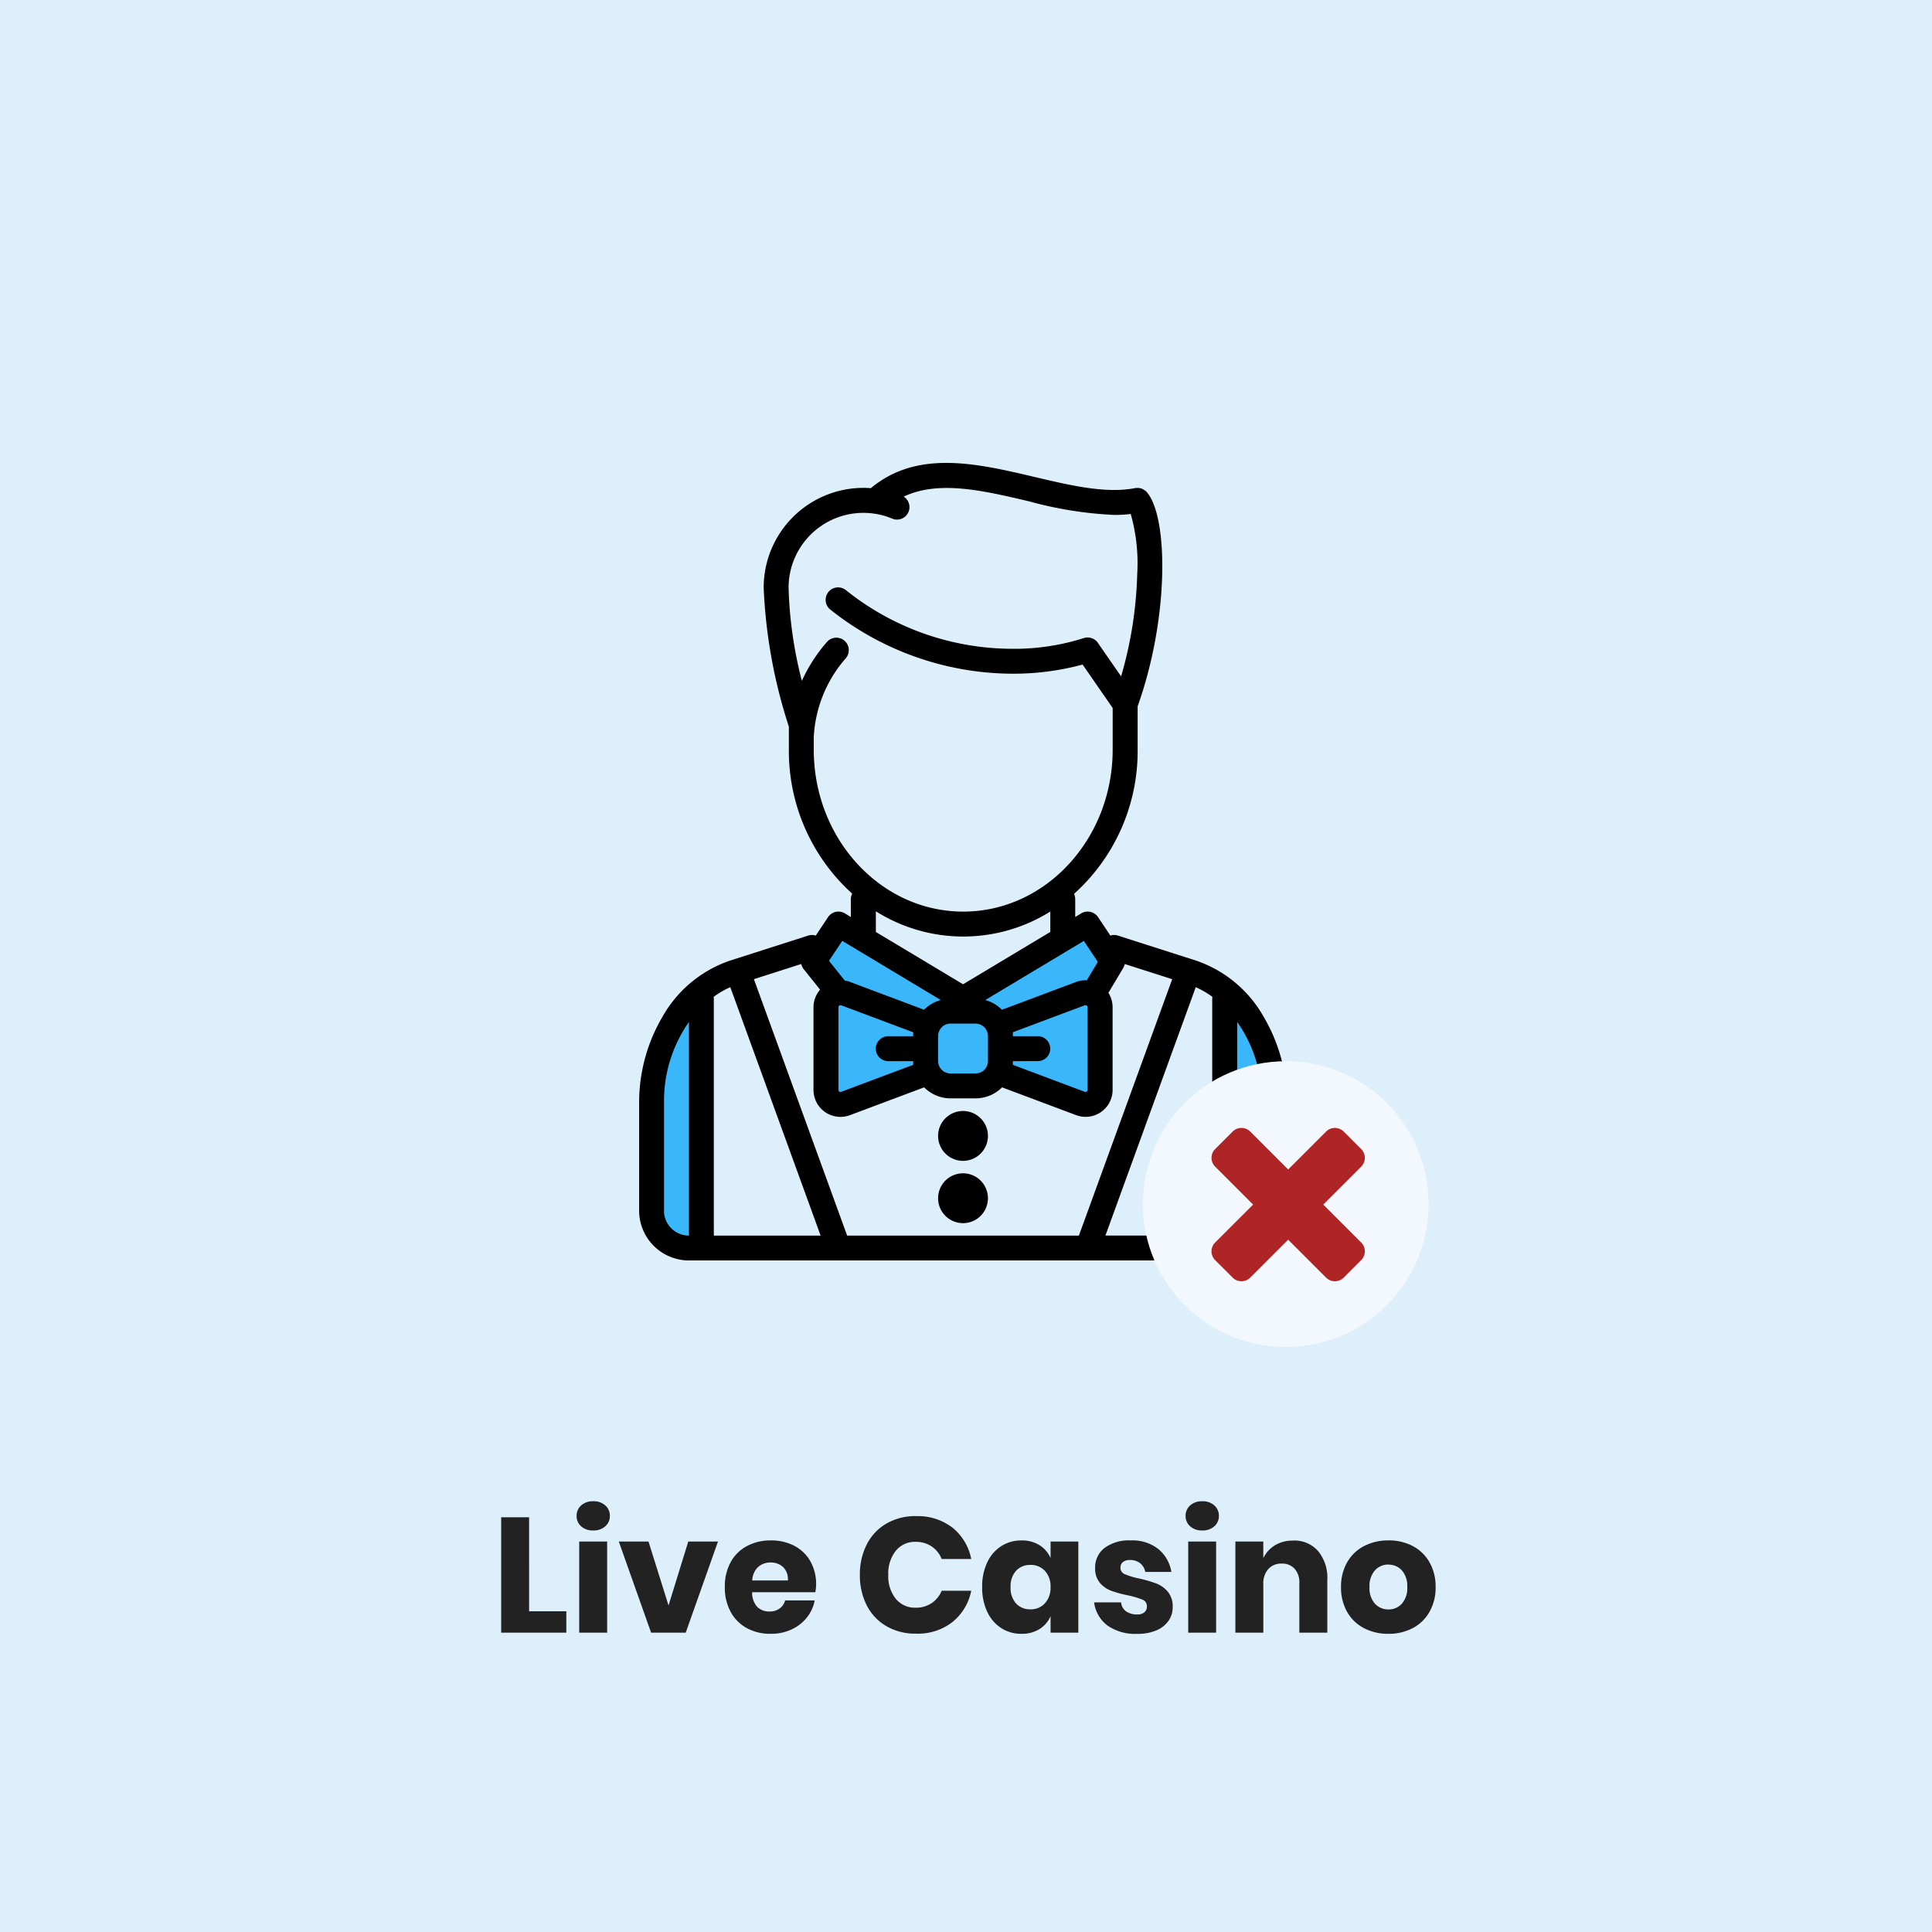
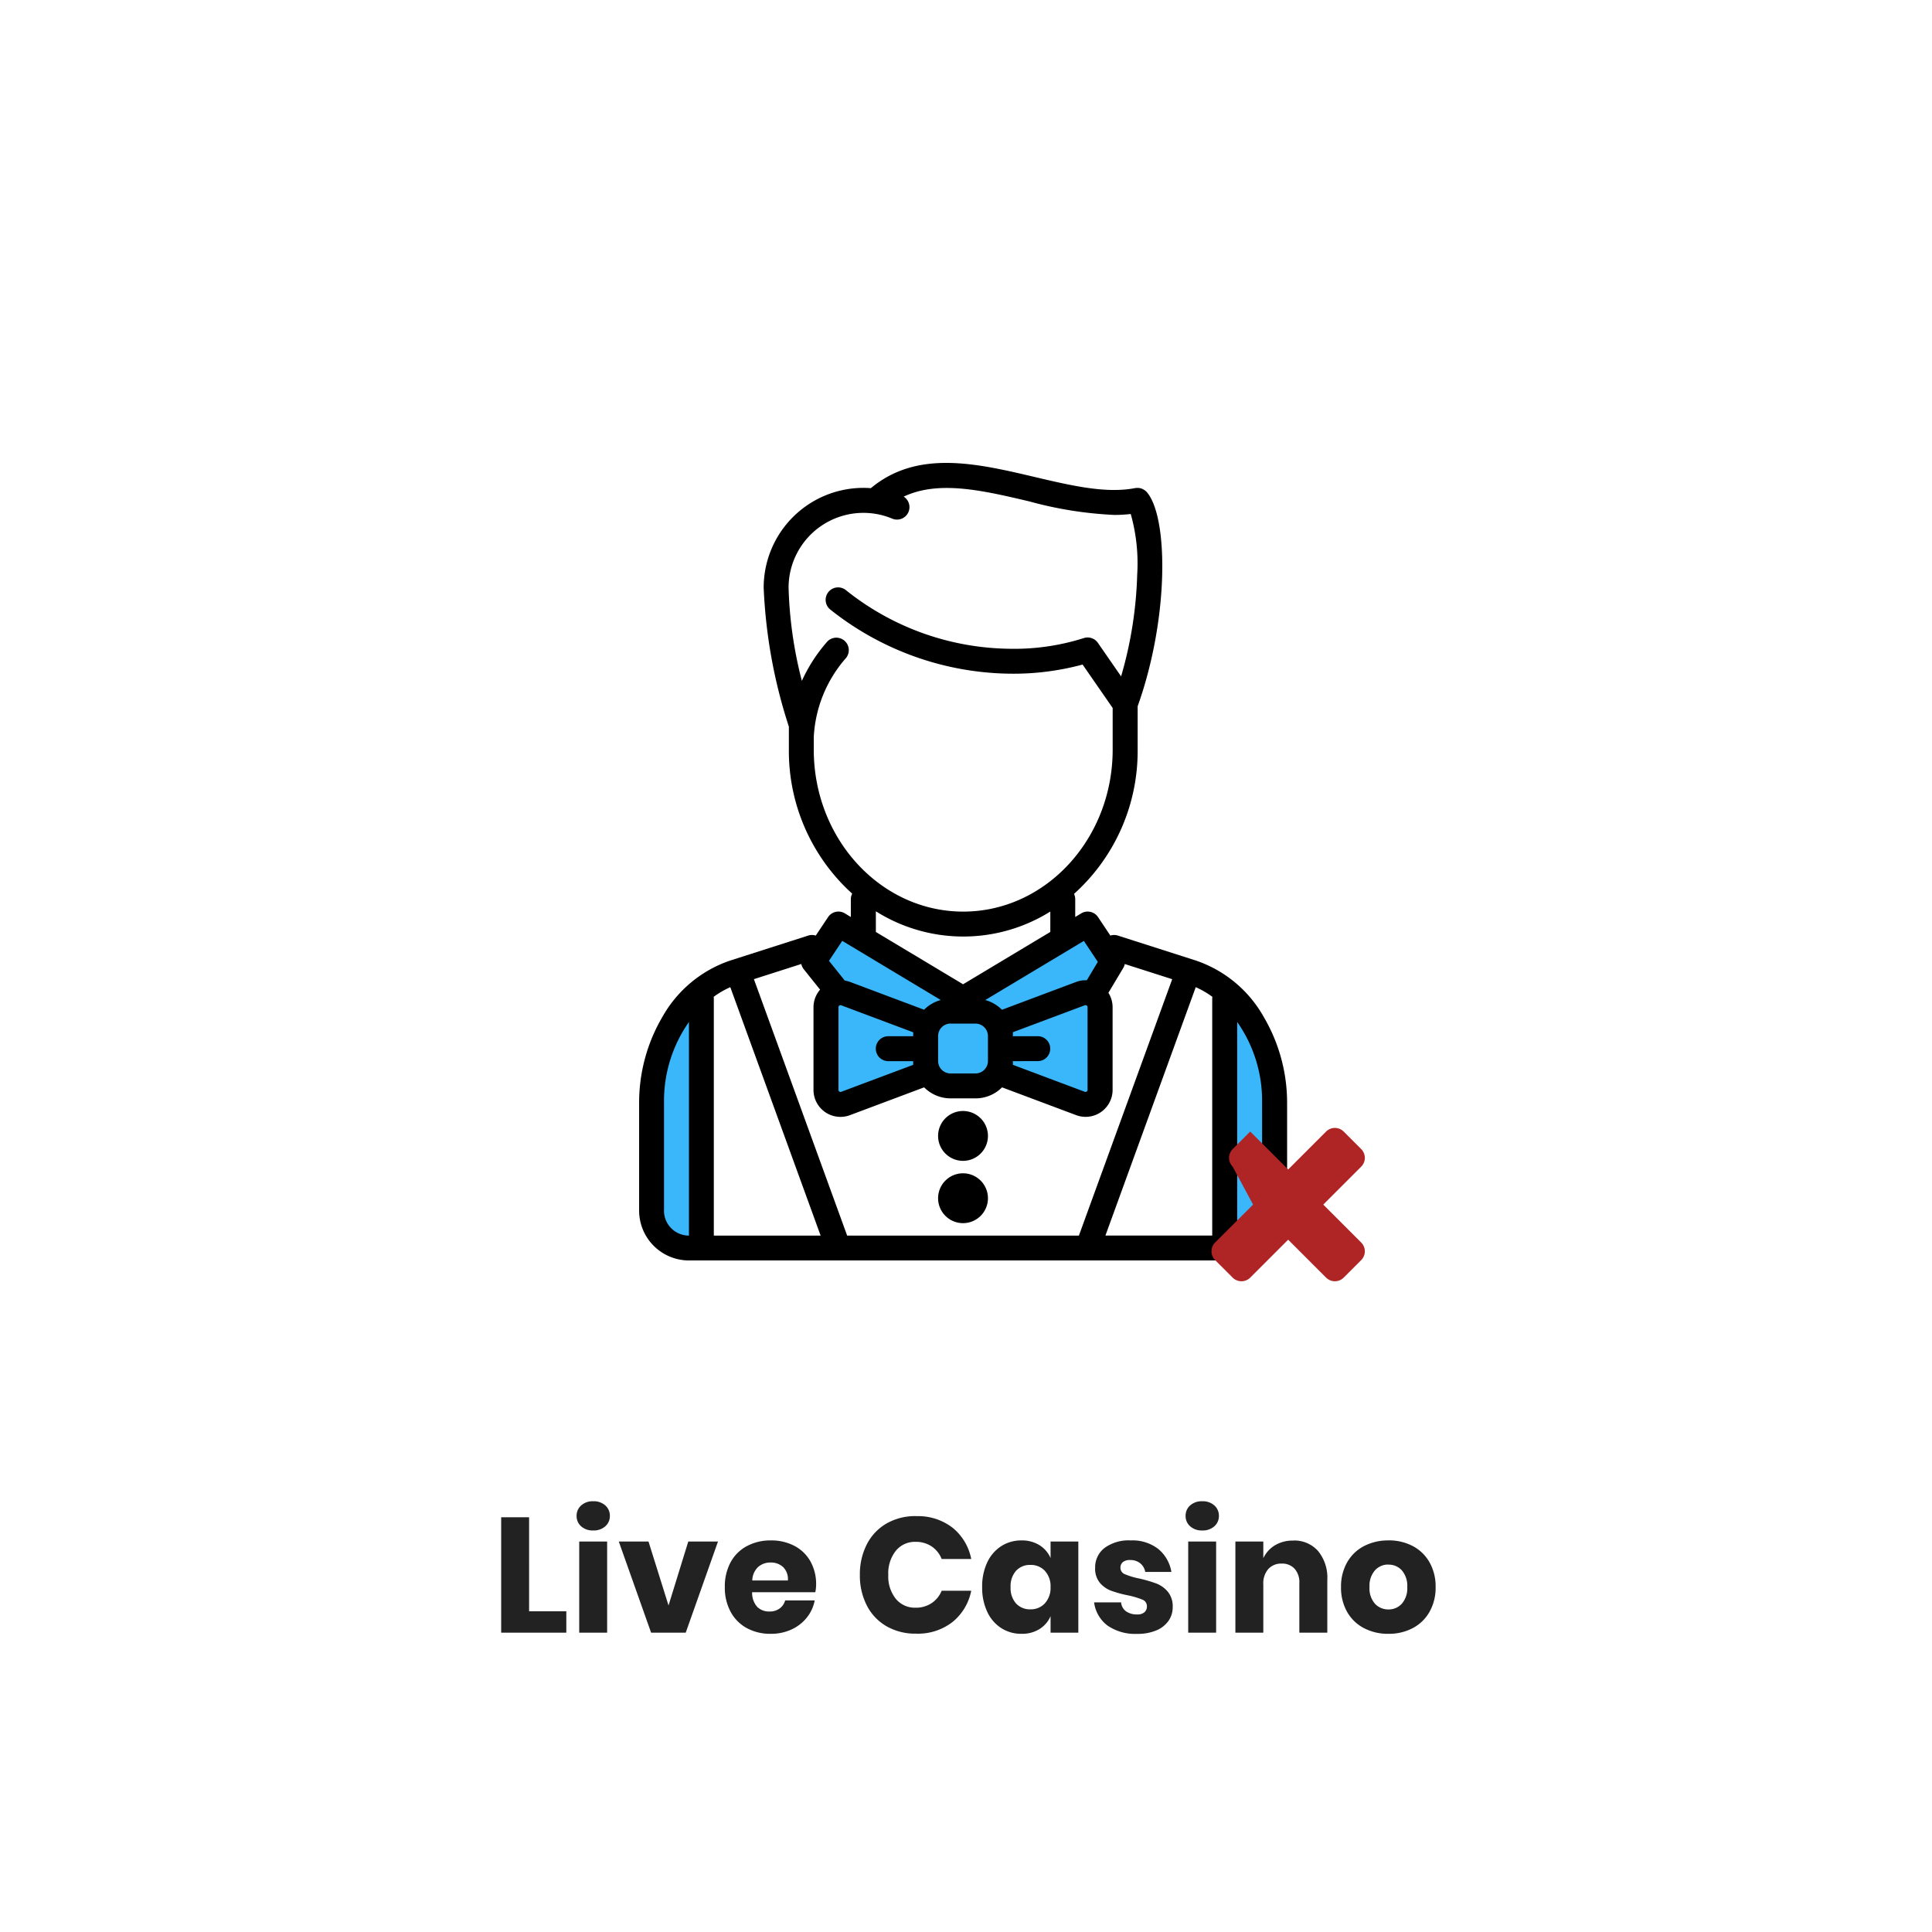
<svg xmlns="http://www.w3.org/2000/svg" width="142" height="142" viewBox="0 0 142 142">
  <defs>
    <clipPath id="clip-path">
      <rect id="Rectangle_169" data-name="Rectangle 169" width="58.617" height="58.617" fill="#dedede" />
    </clipPath>
  </defs>
  <g id="live-casino-niet-beschikbaar" transform="translate(-0.499)">
-     <rect id="Rectangle_826" data-name="Rectangle 826" width="142" height="142" transform="translate(0.499)" fill="#deeffc" />
    <path id="Path_19114" data-name="Path 19114" d="M-32.112-1.572h2.736V0h-4.788V-8.484h2.052ZM-28.62-8.58a1,1,0,0,1,.336-.774A1.268,1.268,0,0,1-27.4-9.66a1.268,1.268,0,0,1,.888.306,1,1,0,0,1,.336.774.988.988,0,0,1-.336.762,1.268,1.268,0,0,1-.888.306,1.268,1.268,0,0,1-.888-.306A.988.988,0,0,1-28.62-8.58ZM-26.376-6.7V0h-2.052V-6.7ZM-21.864-2-20.412-6.7h2.184L-20.6,0h-2.544l-2.376-6.7h2.184Zm10.848-1.524a2.831,2.831,0,0,1-.06.552H-15.72a1.552,1.552,0,0,0,.384,1.086,1.238,1.238,0,0,0,.888.33,1.214,1.214,0,0,0,.756-.228,1.065,1.065,0,0,0,.4-.588h2.172A2.838,2.838,0,0,1-11.7-1.11a3.07,3.07,0,0,1-1.128.876,3.572,3.572,0,0,1-1.524.318A3.6,3.6,0,0,1-16.1-.33a2.958,2.958,0,0,1-1.194-1.194,3.7,3.7,0,0,1-.432-1.824,3.738,3.738,0,0,1,.426-1.83A2.919,2.919,0,0,1-16.1-6.366a3.634,3.634,0,0,1,1.752-.414,3.632,3.632,0,0,1,1.752.408,2.882,2.882,0,0,1,1.17,1.146A3.411,3.411,0,0,1-11.016-3.528Zm-2.076-.312a1.234,1.234,0,0,0-.354-.99,1.3,1.3,0,0,0-.906-.33,1.344,1.344,0,0,0-.936.336,1.407,1.407,0,0,0-.42.984Zm9.42-4.728A4.15,4.15,0,0,1-.99-7.716a3.9,3.9,0,0,1,1.374,2.3H-1.788a1.993,1.993,0,0,0-.738-.924,2.063,2.063,0,0,0-1.182-.336,1.8,1.8,0,0,0-1.452.66,2.661,2.661,0,0,0-.552,1.764A2.637,2.637,0,0,0-5.16-2.49a1.807,1.807,0,0,0,1.452.654,2.063,2.063,0,0,0,1.182-.336,2,2,0,0,0,.738-.912H.384A3.92,3.92,0,0,1-.99-.786,4.131,4.131,0,0,1-3.672.072,4.232,4.232,0,0,1-5.844-.474,3.706,3.706,0,0,1-7.29-2,4.806,4.806,0,0,1-7.8-4.248a4.806,4.806,0,0,1,.51-2.244,3.706,3.706,0,0,1,1.446-1.53A4.232,4.232,0,0,1-3.672-8.568ZM4.08-6.78a2.424,2.424,0,0,1,1.32.348,2.092,2.092,0,0,1,.816.948V-6.7h2.04V0H6.216V-1.212A2.092,2.092,0,0,1,5.4-.264,2.424,2.424,0,0,1,4.08.084,2.712,2.712,0,0,1,2.6-.33,2.832,2.832,0,0,1,1.566-1.524a4.138,4.138,0,0,1-.378-1.824,4.129,4.129,0,0,1,.378-1.83A2.839,2.839,0,0,1,2.6-6.366,2.712,2.712,0,0,1,4.08-6.78Zm.66,1.8a1.382,1.382,0,0,0-1.062.432,1.694,1.694,0,0,0-.4,1.2,1.694,1.694,0,0,0,.4,1.2,1.382,1.382,0,0,0,1.062.432A1.387,1.387,0,0,0,5.8-2.16a1.672,1.672,0,0,0,.414-1.188A1.668,1.668,0,0,0,5.8-4.542,1.4,1.4,0,0,0,4.74-4.98Zm7.368-1.8a3.072,3.072,0,0,1,2.034.636,2.763,2.763,0,0,1,.954,1.68h-1.92a1.064,1.064,0,0,0-.378-.642,1.148,1.148,0,0,0-.738-.234.807.807,0,0,0-.528.15.523.523,0,0,0-.18.426.5.5,0,0,0,.33.468,5.262,5.262,0,0,0,1.038.312,10.308,10.308,0,0,1,1.26.366,2.079,2.079,0,0,1,.852.606,1.675,1.675,0,0,1,.36,1.128,1.73,1.73,0,0,1-.312,1.02,2.054,2.054,0,0,1-.9.7,3.517,3.517,0,0,1-1.392.252,3.585,3.585,0,0,1-2.172-.6,2.532,2.532,0,0,1-1-1.716H11.4a.891.891,0,0,0,.366.66,1.378,1.378,0,0,0,.822.228.765.765,0,0,0,.528-.162.546.546,0,0,0,.18-.426.512.512,0,0,0-.33-.5,6.068,6.068,0,0,0-1.074-.318,8.588,8.588,0,0,1-1.224-.336,2.021,2.021,0,0,1-.828-.582,1.621,1.621,0,0,1-.348-1.1,1.792,1.792,0,0,1,.684-1.458A2.981,2.981,0,0,1,12.108-6.78Zm4.032-1.8a1,1,0,0,1,.336-.774,1.268,1.268,0,0,1,.888-.306,1.268,1.268,0,0,1,.888.306,1,1,0,0,1,.336.774.988.988,0,0,1-.336.762,1.268,1.268,0,0,1-.888.306,1.268,1.268,0,0,1-.888-.306A.988.988,0,0,1,16.14-8.58ZM18.384-6.7V0H16.332V-6.7Zm5.664-.072A2.318,2.318,0,0,1,25.878-6a3.08,3.08,0,0,1,.678,2.112V0H24.5V-3.648A1.476,1.476,0,0,0,24.15-4.7a1.229,1.229,0,0,0-.942-.378,1.282,1.282,0,0,0-.99.4,1.6,1.6,0,0,0-.366,1.128V0H19.8V-6.7h2.052v1.224a2.209,2.209,0,0,1,.858-.948A2.517,2.517,0,0,1,24.048-6.768Zm7-.012a3.765,3.765,0,0,1,1.782.414,3.035,3.035,0,0,1,1.236,1.194,3.586,3.586,0,0,1,.45,1.824,3.586,3.586,0,0,1-.45,1.824A3.035,3.035,0,0,1,32.826-.33a3.765,3.765,0,0,1-1.782.414A3.8,3.8,0,0,1,29.256-.33a3.026,3.026,0,0,1-1.242-1.194,3.586,3.586,0,0,1-.45-1.824,3.586,3.586,0,0,1,.45-1.824,3.026,3.026,0,0,1,1.242-1.194A3.8,3.8,0,0,1,31.044-6.78Zm0,1.776a1.308,1.308,0,0,0-.99.426,1.726,1.726,0,0,0-.4,1.23,1.7,1.7,0,0,0,.4,1.224,1.316,1.316,0,0,0,.99.42,1.3,1.3,0,0,0,.984-.42,1.72,1.72,0,0,0,.4-1.224,1.742,1.742,0,0,0-.4-1.23A1.289,1.289,0,0,0,31.044-5Z" transform="translate(71.499 120)" fill="#222" />
    <g id="live-casino" transform="translate(41.972 34.03)">
      <g id="Mask_Group_16" data-name="Mask Group 16" transform="translate(0 0)" clip-path="url(#clip-path)">
        <path id="Path_624" data-name="Path 624" d="M704.626,241.982l-.206,17.773-2.366-.273-1.437-1.778.285-10.063,1.153-3.99,1.409-2.01Z" transform="translate(-694.467 -202.154)" fill="#3ab7fa" />
        <path id="Path_625" data-name="Path 625" d="M700.616,241.982l.183,17.773,2.11-.273,1.282-1.778-.254-10.063-1.028-3.99-1.256-2.01Z" transform="translate(-652.046 -202.154)" fill="#3ab7fa" />
        <g id="casino-croupier" transform="translate(5.497)">
          <path id="Path_626" data-name="Path 626" d="M709.645,240.256l1.732,2.081-.855,1.287.347,6.134.88.982,6.5-2.368.595.906H722.6l1.093-.906,5.99,2.368,1.288-.706-.218-7.123-.523-.573,1.832-2.455-2.378-2.63s-8.613,5.85-8.8,5.658-9.509-5.456-9.509-5.456Z" transform="translate(-696.964 -203.612)" fill="#3ab7fa" />
          <path id="Path_583" data-name="Path 583" d="M50.5,40.7a9.049,9.049,0,0,0-4.977-4.131l-5.73-1.834a.909.909,0,0,0-.557,0l-.905-1.358a.916.916,0,0,0-1.233-.277l-.445.267V32.057a.912.912,0,0,0-.087-.388,14.118,14.118,0,0,0,4.675-10.6V17.879c2.294-6.412,2.269-13.792.706-15.7l-.01-.013h0l-.008-.009c-.017-.019-.034-.038-.052-.056l-.034-.031-.031-.027c-.015-.012-.031-.024-.047-.035l-.023-.017c-.017-.011-.035-.022-.053-.032l-.023-.014-.052-.025L41.579,1.9l-.048-.018-.037-.013-.043-.011-.044-.011-.039-.006-.049-.007-.042,0-.047,0-.053,0-.035,0c-.027,0-.054.007-.081.012h-.012c-2.137.415-4.683-.184-7.377-.818-4.244-1-8.628-2.029-12.04.823-.183-.014-.366-.023-.551-.023a7.335,7.335,0,0,0-7.327,7.327,37.914,37.914,0,0,0,1.852,10.221v1.685A14.119,14.119,0,0,0,20.26,31.651a.911.911,0,0,0-.1.406V33.37L19.72,33.1a.916.916,0,0,0-1.233.277l-.905,1.358a.91.91,0,0,0-.557,0l-5.73,1.834A9.049,9.049,0,0,0,6.317,40.7,12.447,12.447,0,0,0,4.6,47v7.949a3.667,3.667,0,0,0,3.663,3.663h40.3a3.667,3.667,0,0,0,3.663-3.663V47A12.448,12.448,0,0,0,50.5,40.7ZM19.89,56.785,13.036,37.937l3.484-1.115a.915.915,0,0,0,.181.386l1.2,1.5A1.983,1.983,0,0,0,17.416,40v6.079A1.983,1.983,0,0,0,20.1,47.932l5.448-2.043a2.739,2.739,0,0,0,1.947.81h1.832a2.739,2.739,0,0,0,1.947-.81l5.448,2.043A1.983,1.983,0,0,0,39.4,46.076V40a1.983,1.983,0,0,0-.308-1.06l1.094-1.831a.91.91,0,0,0,.109-.284l3.486,1.115L36.923,56.785ZM10.077,39.237a6.621,6.621,0,0,1,1.224-.711L17.94,56.785H10.09v-17.4A.918.918,0,0,0,10.077,39.237ZM24.743,42.12v.011H22.911a.916.916,0,0,0,0,1.832h1.832v.271l-5.291,1.984a.151.151,0,0,1-.2-.142V40a.144.144,0,0,1,.065-.124.146.146,0,0,1,.084-.028.157.157,0,0,1,.055.011l5.291,1.984Zm2.747-.916h1.832a.917.917,0,0,1,.916.916v1.832a.917.917,0,0,1-.916.916H27.491a.917.917,0,0,1-.916-.916V42.12A.917.917,0,0,1,27.491,41.2Zm9.87-1.349a.151.151,0,0,1,.2.142v6.079a.151.151,0,0,1-.2.142L32.07,44.233v-.271H33.9a.916.916,0,1,0,0-1.832H32.07v-.292Zm8.151-1.329a6.621,6.621,0,0,1,1.224.711.919.919,0,0,0-.013.146v17.4H38.872Zm-8.224-3.4,1.026,1.54-.81,1.354a1.98,1.98,0,0,0-.787.123l-5.448,2.043a2.748,2.748,0,0,0-1.226-.714ZM17.436,21.067v-.916a9.523,9.523,0,0,1,2.339-5.783.916.916,0,0,0-1.333-1.256,11.686,11.686,0,0,0-1.881,2.9,30.49,30.49,0,0,1-.976-6.849A5.5,5.5,0,0,1,23.2,4.088a.915.915,0,0,0,.845-1.616c2.569-1.217,5.811-.455,9.211.345a28.389,28.389,0,0,0,6.277,1,10.517,10.517,0,0,0,1.2-.069,13.334,13.334,0,0,1,.475,4.457,29.55,29.55,0,0,1-1.183,7.478l-1.707-2.465a.918.918,0,0,0-1.073-.337,16.91,16.91,0,0,1-5.475.772,19.59,19.59,0,0,1-11.961-4.3A.916.916,0,1,0,18.687,10.8a21.6,21.6,0,0,0,13.146,4.685,19.463,19.463,0,0,0,5.362-.671l2.21,3.192v3.06c0,6.565-4.928,11.906-10.985,11.906S17.436,27.632,17.436,21.067ZM22,32.949a12.056,12.056,0,0,0,12.822.018v1.5l-6.411,3.846L22,34.469v-1.52Zm-2.47,2.174L26.77,39.47a2.748,2.748,0,0,0-1.226.714L20.1,38.14a1.971,1.971,0,0,0-.386-.1l-1.16-1.452Zm-13.1,19.83V47a10.065,10.065,0,0,1,1.832-5.915v15.7h0A1.834,1.834,0,0,1,6.426,54.953Zm43.96,0a1.834,1.834,0,0,1-1.832,1.832v-15.7A10.066,10.066,0,0,1,50.387,47Z" transform="translate(-4.595 0)" />
          <path id="Path_584" data-name="Path 584" d="M24.8,39.813a1.832,1.832,0,1,0,1.832,1.832A1.834,1.834,0,0,0,24.8,39.813Z" transform="translate(-0.989 7.814)" />
          <path id="Path_585" data-name="Path 585" d="M24.8,43.641a1.832,1.832,0,1,0,1.832,1.832A1.834,1.834,0,0,0,24.8,43.641Z" transform="translate(-0.989 8.565)" />
        </g>
      </g>
    </g>
    <g id="Group_14805" data-name="Group 14805" transform="translate(0.499)">
-       <circle id="Ellipse_119" data-name="Ellipse 119" cx="10.5" cy="10.5" r="10.5" transform="translate(84 78)" fill="#f2f8fd" />
-       <path id="Path_19124" data-name="Path 19124" d="M12.314-2.03a.92.92,0,0,0-.266-.645L9.259-5.464l2.789-2.789a.92.92,0,0,0,.266-.645.92.92,0,0,0-.266-.645l-1.29-1.29a.92.92,0,0,0-.645-.266.92.92,0,0,0-.645.266L6.679-8.045,3.89-10.834a.92.92,0,0,0-.645-.266.92.92,0,0,0-.645.266l-1.29,1.29a.92.92,0,0,0-.266.645.92.92,0,0,0,.266.645L4.1-5.464,1.309-2.675a.92.92,0,0,0-.266.645.92.92,0,0,0,.266.645L2.6-.095a.92.92,0,0,0,.645.266A.92.92,0,0,0,3.89-.095L6.679-2.884,9.468-.095a.92.92,0,0,0,.645.266.92.92,0,0,0,.645-.266l1.29-1.29A.92.92,0,0,0,12.314-2.03Z" transform="translate(88 94)" fill="#af2525" />
+       <path id="Path_19124" data-name="Path 19124" d="M12.314-2.03a.92.92,0,0,0-.266-.645L9.259-5.464l2.789-2.789a.92.92,0,0,0,.266-.645.92.92,0,0,0-.266-.645l-1.29-1.29a.92.92,0,0,0-.645-.266.92.92,0,0,0-.645.266L6.679-8.045,3.89-10.834l-1.29,1.29a.92.92,0,0,0-.266.645.92.92,0,0,0,.266.645L4.1-5.464,1.309-2.675a.92.92,0,0,0-.266.645.92.92,0,0,0,.266.645L2.6-.095a.92.92,0,0,0,.645.266A.92.92,0,0,0,3.89-.095L6.679-2.884,9.468-.095a.92.92,0,0,0,.645.266.92.92,0,0,0,.645-.266l1.29-1.29A.92.92,0,0,0,12.314-2.03Z" transform="translate(88 94)" fill="#af2525" />
    </g>
  </g>
</svg>